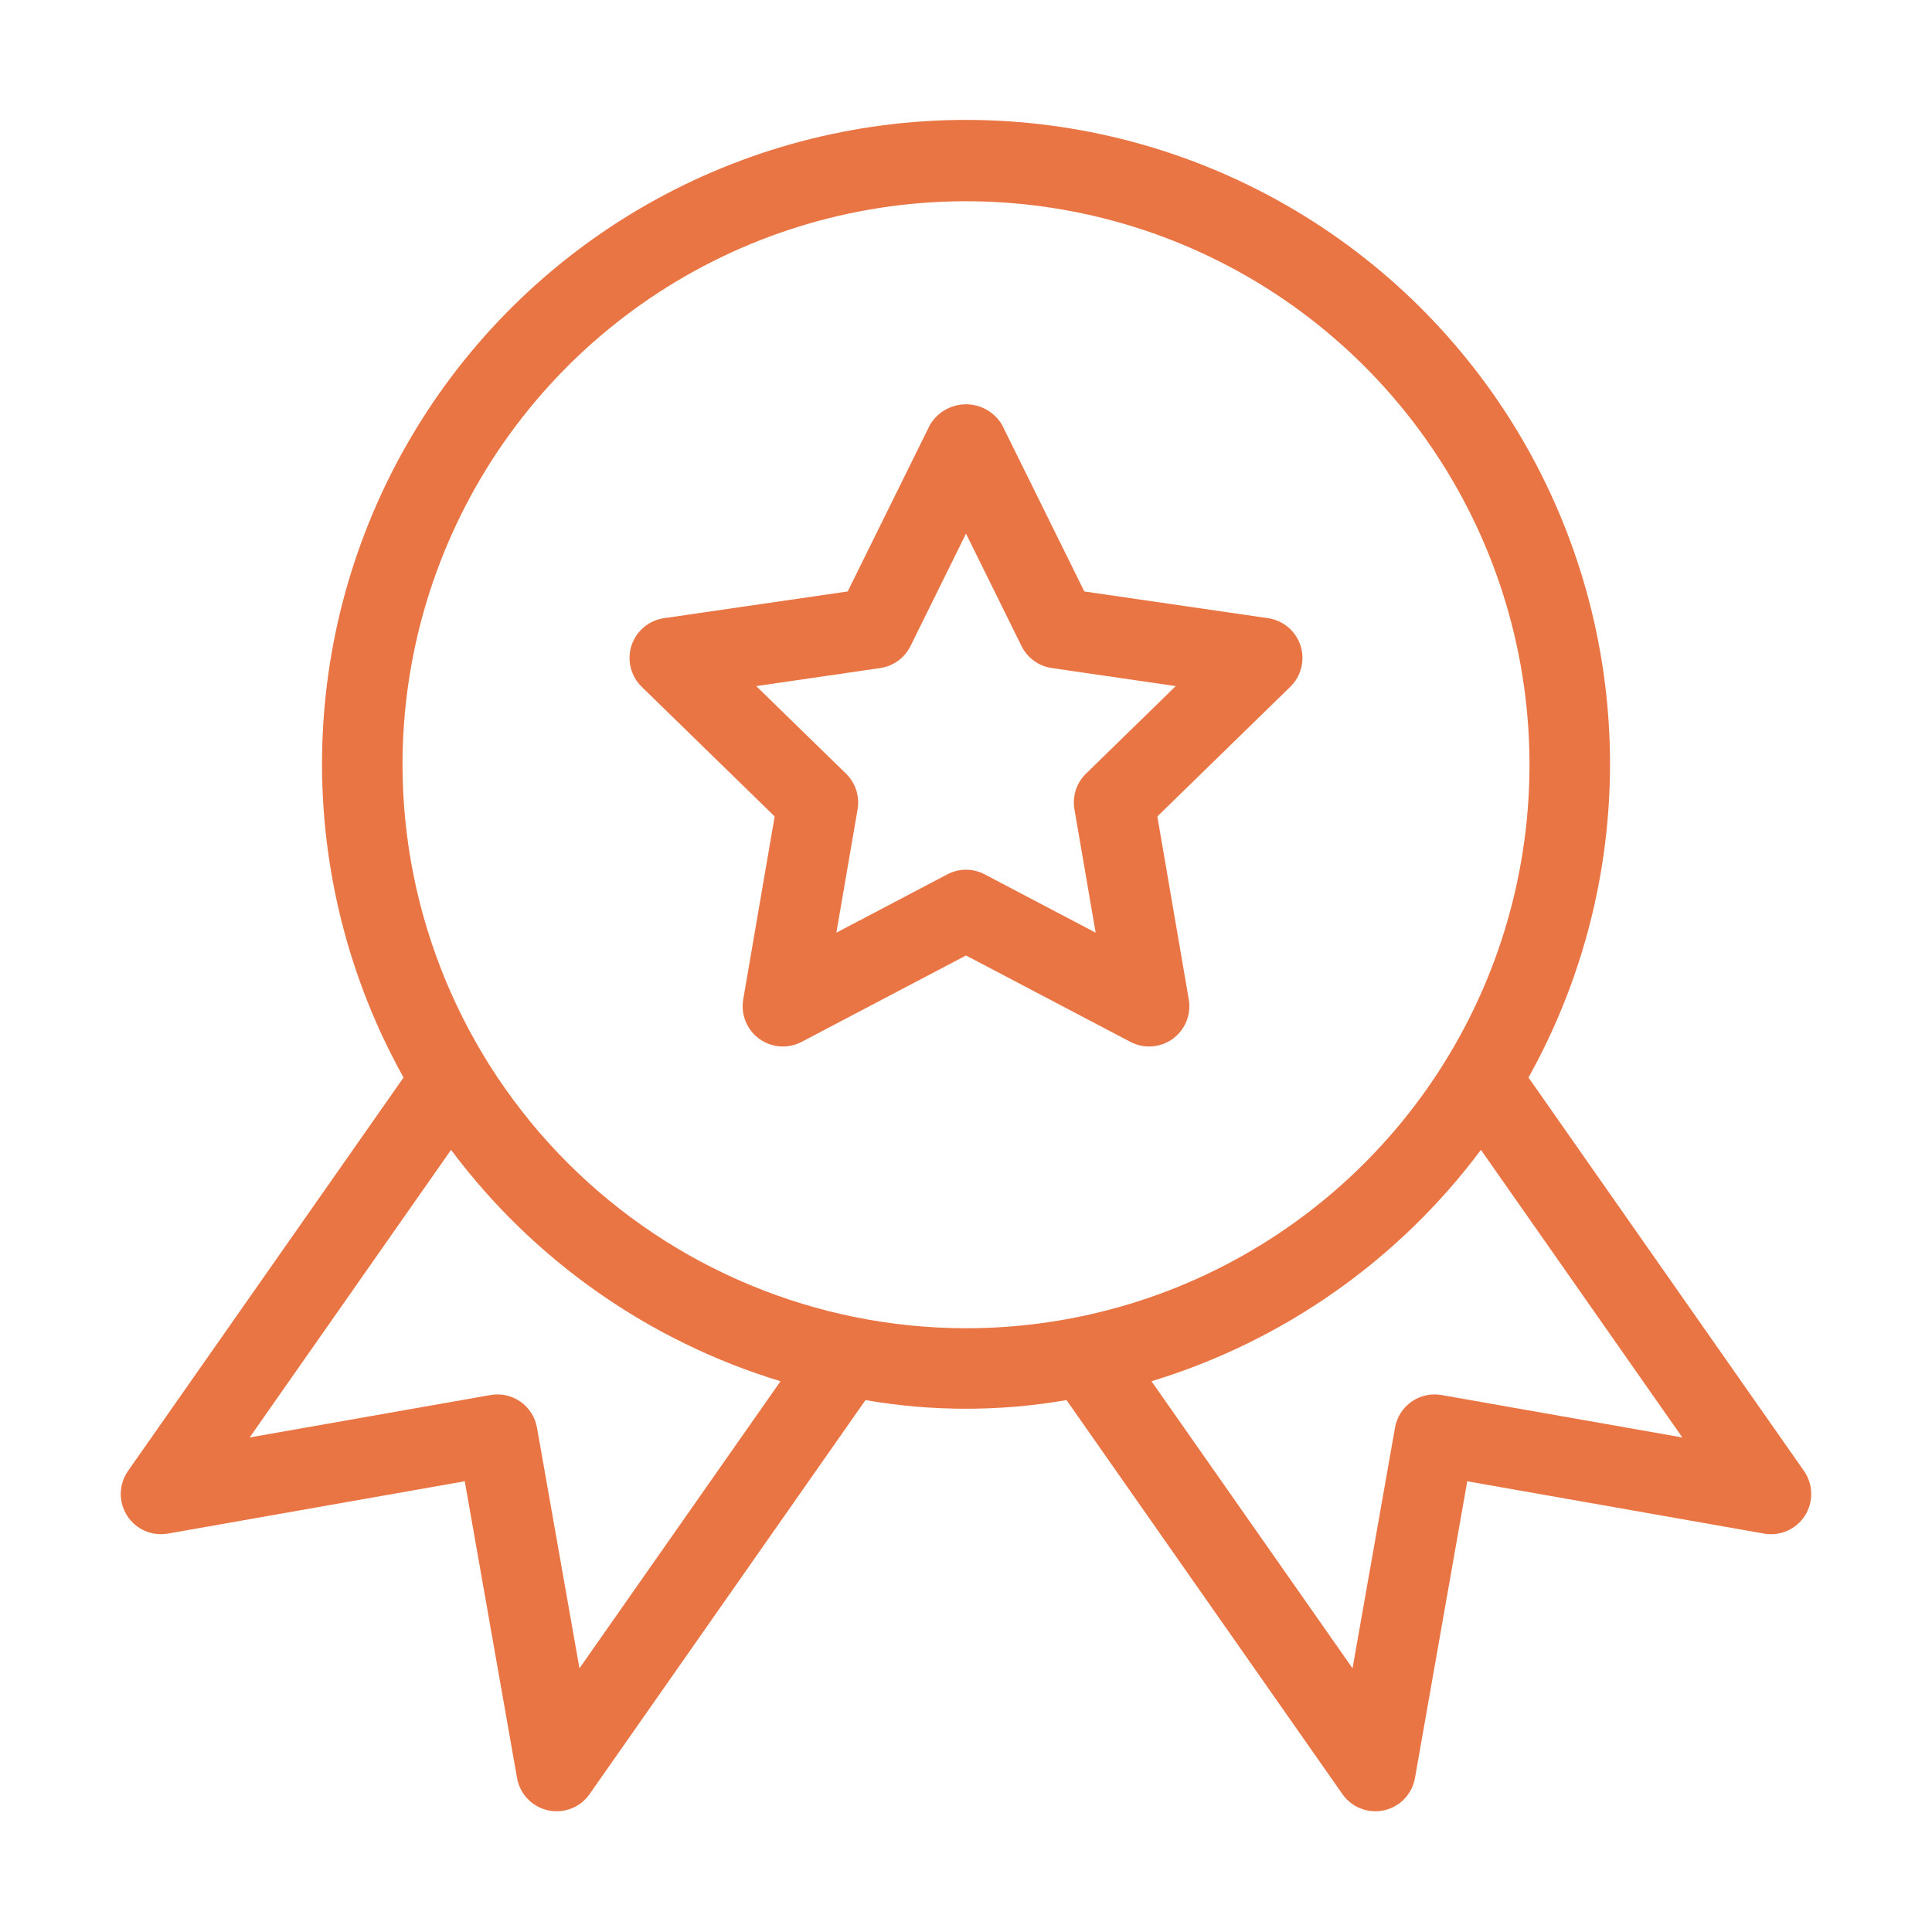
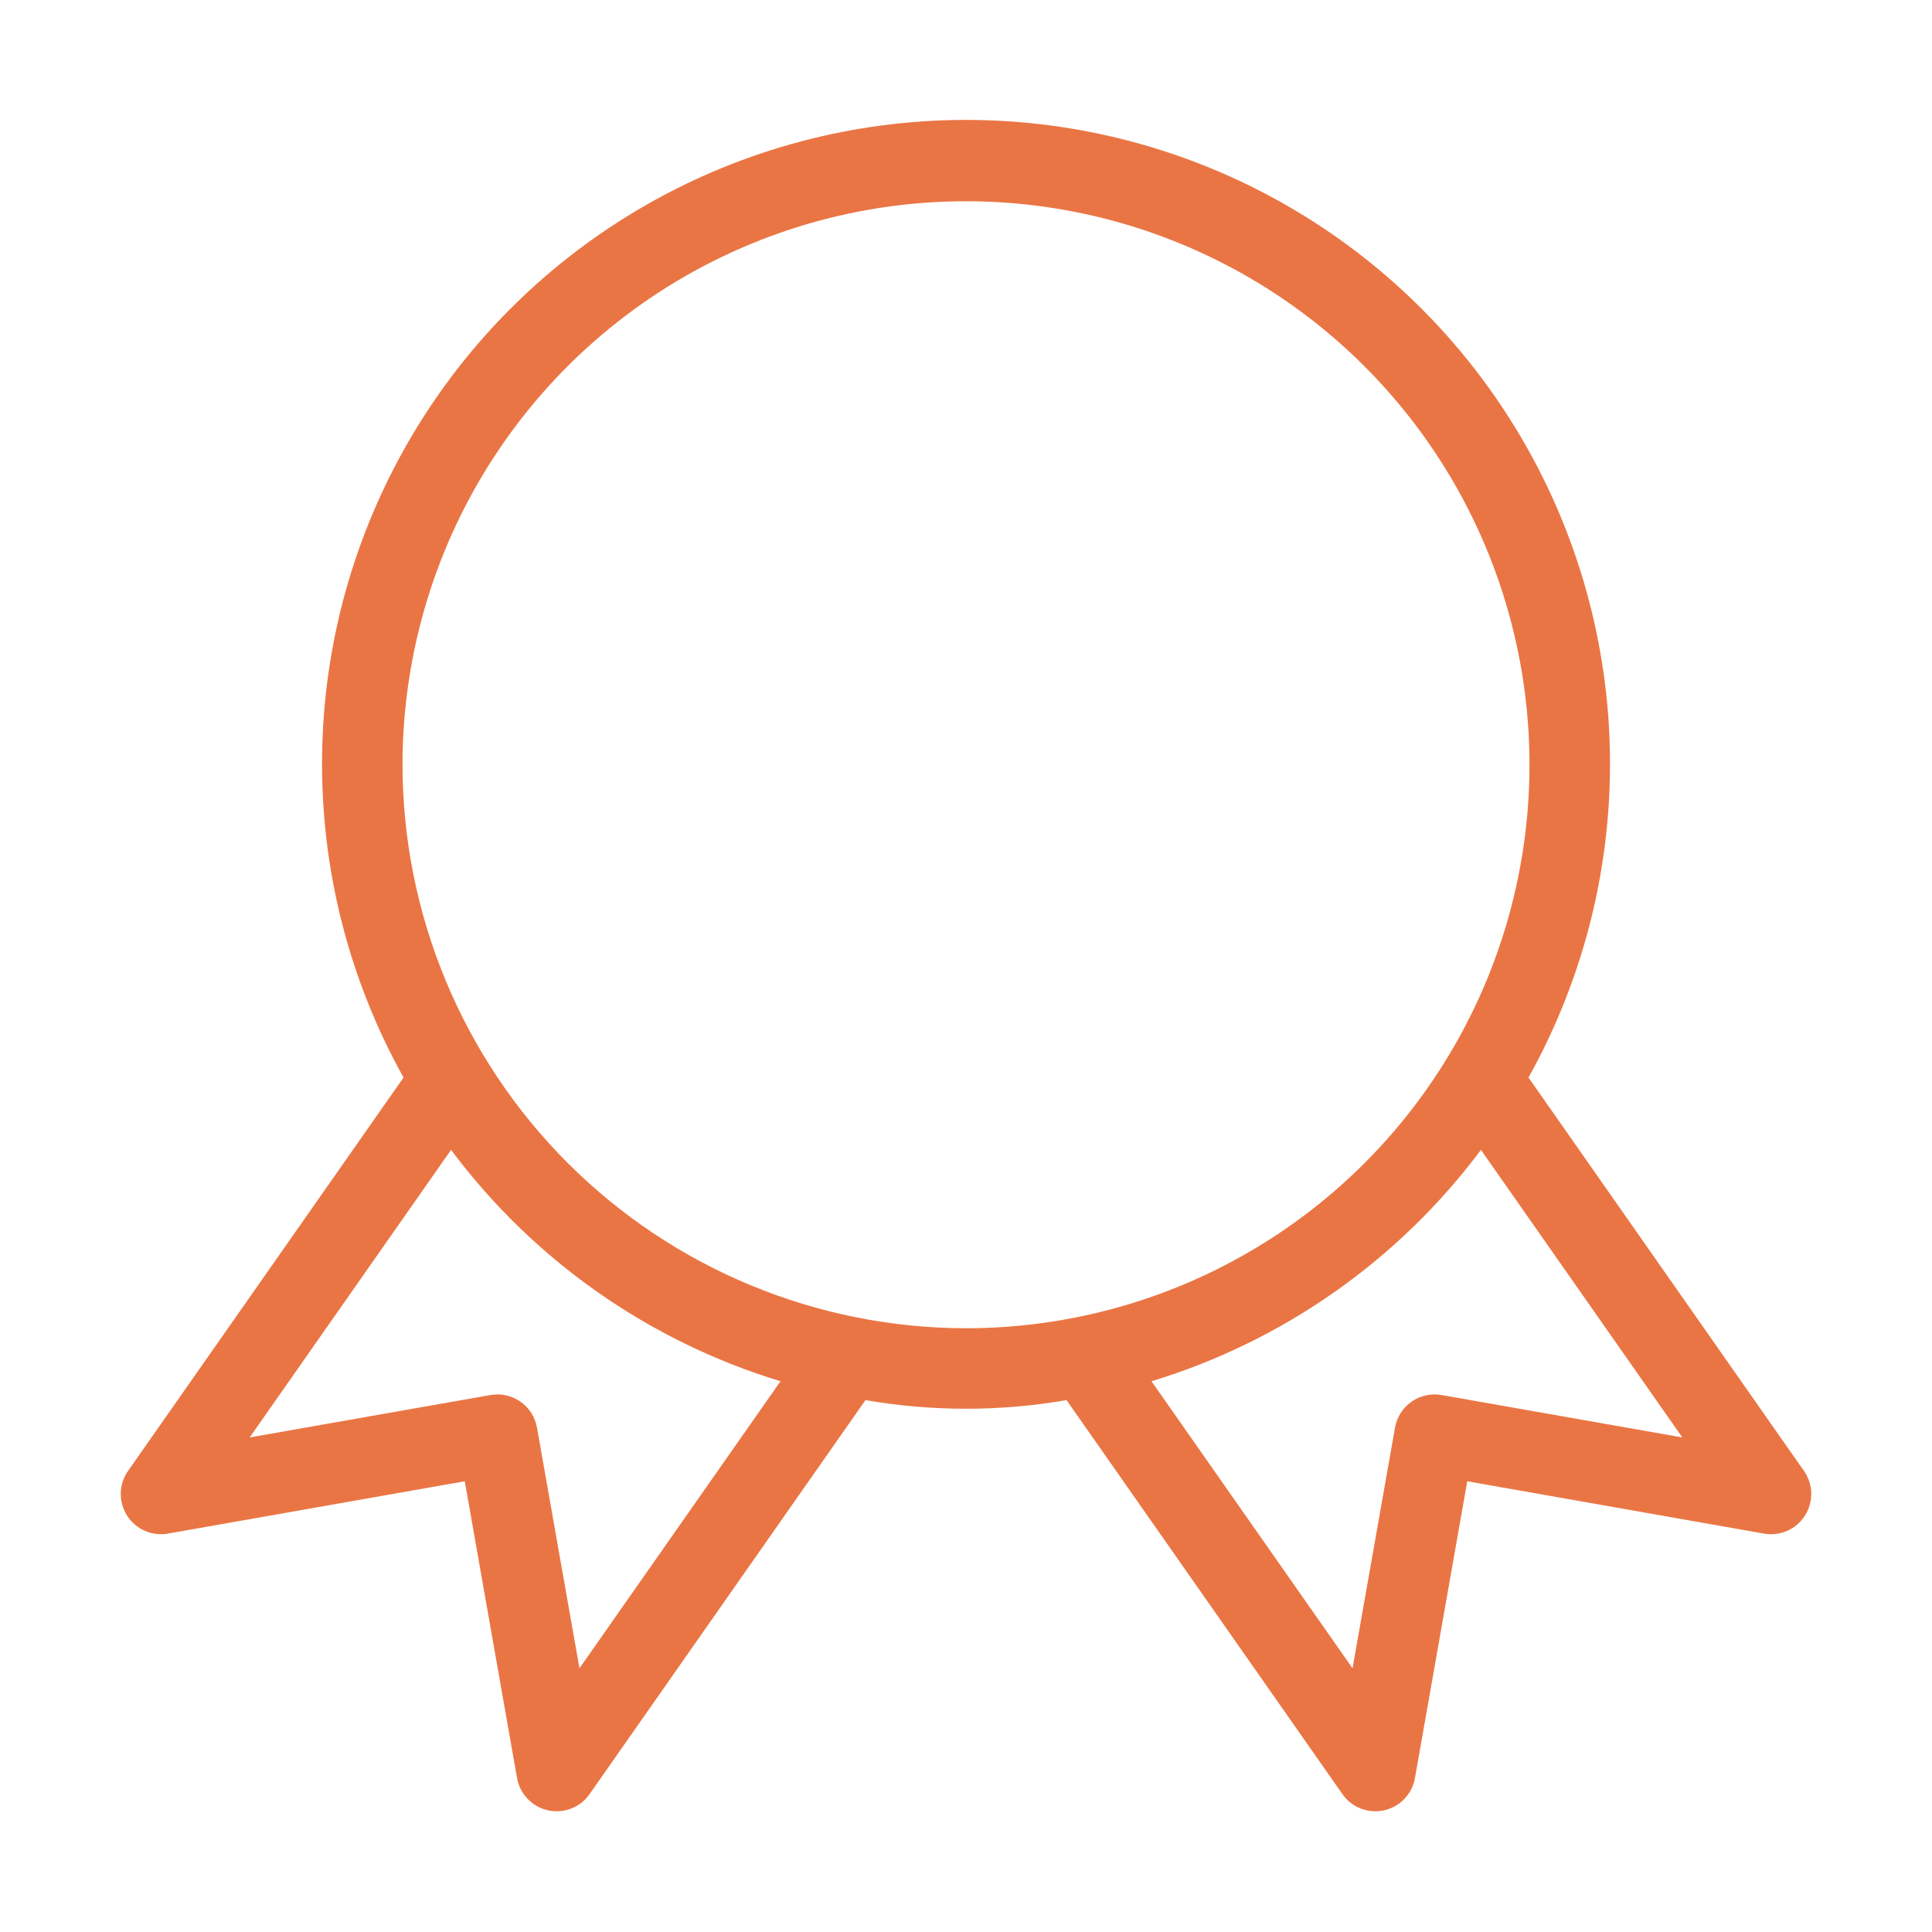
<svg xmlns="http://www.w3.org/2000/svg" width="512" height="512" viewBox="0 0 512 512" fill="none">
-   <path d="M336.043 163.824L287.355 156.741L265.563 112.613C264.583 110.948 263.186 109.567 261.509 108.607C259.831 107.648 257.933 107.143 256 107.143C254.068 107.143 252.169 107.648 250.492 108.607C248.815 109.567 247.417 110.948 246.438 112.613L224.646 156.741L175.958 163.824C173.989 164.11 172.139 164.942 170.619 166.225C169.098 167.508 167.967 169.192 167.354 171.084C166.741 172.977 166.669 175.004 167.148 176.935C167.627 178.866 168.637 180.624 170.064 182.011L205.291 216.363L196.96 264.864C196.624 266.826 196.843 268.842 197.594 270.686C198.344 272.529 199.595 274.126 201.205 275.296C202.815 276.465 204.72 277.161 206.705 277.304C208.69 277.448 210.676 277.033 212.438 276.107L256 253.211L299.563 276.107C301.324 277.033 303.31 277.448 305.295 277.304C307.28 277.161 309.185 276.465 310.796 275.296C312.406 274.126 313.657 272.529 314.407 270.686C315.157 268.842 315.376 266.826 315.04 264.864L306.71 216.363L341.936 182.011C343.363 180.624 344.373 178.866 344.852 176.935C345.331 175.004 345.26 172.977 344.647 171.084C344.033 169.192 342.902 167.508 341.382 166.225C339.861 164.942 338.012 164.11 336.043 163.824ZM287.814 205.008C286.573 206.214 285.645 207.704 285.108 209.348C284.571 210.992 284.442 212.743 284.731 214.448L290.358 247.168L260.96 231.717C259.432 230.909 257.729 230.487 256 230.487C254.271 230.487 252.569 230.909 251.04 231.717L221.648 247.168L227.275 214.448C227.564 212.742 227.433 210.992 226.895 209.347C226.357 207.703 225.428 206.214 224.187 205.008L200.416 181.824L233.27 177.04C234.98 176.791 236.603 176.13 238.001 175.114C239.398 174.097 240.527 172.756 241.291 171.205L256 141.424L270.71 171.205C271.473 172.756 272.602 174.097 274 175.114C275.397 176.13 277.021 176.791 278.731 177.04L311.584 181.824L287.814 205.008Z" fill="#EA7544" />
  <path d="M478.064 389.803L405.067 285.557C419.551 259.581 426.995 230.27 426.661 200.53C426.328 170.79 418.228 141.653 403.165 116.008C388.102 90.362 366.598 69.099 340.786 54.324C314.973 39.55 285.747 31.777 256.005 31.777C226.264 31.777 197.038 39.55 171.225 54.324C145.413 69.099 123.909 90.362 108.846 116.008C93.783 141.653 85.683 170.79 85.35 200.53C85.016 230.27 92.46 259.581 106.944 285.557L33.936 389.803C32.725 391.529 32.053 393.576 32.006 395.685C31.958 397.794 32.538 399.869 33.671 401.648C34.804 403.427 36.44 404.83 38.37 405.678C40.301 406.527 42.441 406.784 44.517 406.416L123.168 392.549L137.019 471.189C137.385 473.265 138.358 475.187 139.815 476.71C141.272 478.234 143.148 479.291 145.205 479.749C145.966 479.915 146.742 479.999 147.52 480C149.234 480.002 150.924 479.589 152.444 478.797C153.964 478.005 155.27 476.857 156.251 475.451L229.36 371.04C246.989 374.097 265.012 374.097 282.64 371.04L355.749 475.451C356.73 476.857 358.036 478.005 359.556 478.797C361.077 479.589 362.766 480.002 364.48 480C365.258 480.001 366.034 479.919 366.795 479.755C368.853 479.296 370.73 478.238 372.187 476.713C373.644 475.189 374.616 473.266 374.981 471.189L388.837 392.555L467.483 406.421C469.56 406.789 471.699 406.533 473.63 405.684C475.561 404.835 477.196 403.432 478.329 401.653C479.462 399.874 480.042 397.799 479.995 395.69C479.947 393.582 479.276 391.529 478.064 389.803ZM153.563 442.117L142.309 378.347C142.069 376.967 141.558 375.648 140.806 374.466C140.054 373.284 139.077 372.262 137.929 371.459C136.781 370.655 135.486 370.087 134.118 369.785C132.75 369.484 131.336 369.455 129.957 369.701L66.165 380.939L119.536 304.725C141.357 333.949 171.948 355.434 206.843 366.043L153.563 442.117ZM106.667 202.667C106.667 173.131 115.425 144.259 131.834 119.702C148.243 95.144 171.566 76.003 198.853 64.701C226.14 53.398 256.166 50.441 285.134 56.203C314.101 61.965 340.71 76.187 361.595 97.072C382.479 117.957 396.702 144.565 402.464 173.533C408.226 202.501 405.269 232.527 393.966 259.814C382.663 287.101 363.523 310.424 338.965 326.833C314.407 343.242 285.535 352 256 352C216.409 351.953 178.452 336.205 150.457 308.21C122.462 280.215 106.713 242.258 106.667 202.667ZM382.043 369.701C380.664 369.455 379.25 369.484 377.882 369.785C376.514 370.087 375.219 370.655 374.071 371.459C372.924 372.262 371.946 373.284 371.194 374.466C370.442 375.648 369.932 376.967 369.691 378.347L358.437 442.117L305.157 366.043C340.052 355.434 370.643 333.949 392.464 304.725L445.835 380.939L382.043 369.701Z" fill="#EA7544" />
</svg>